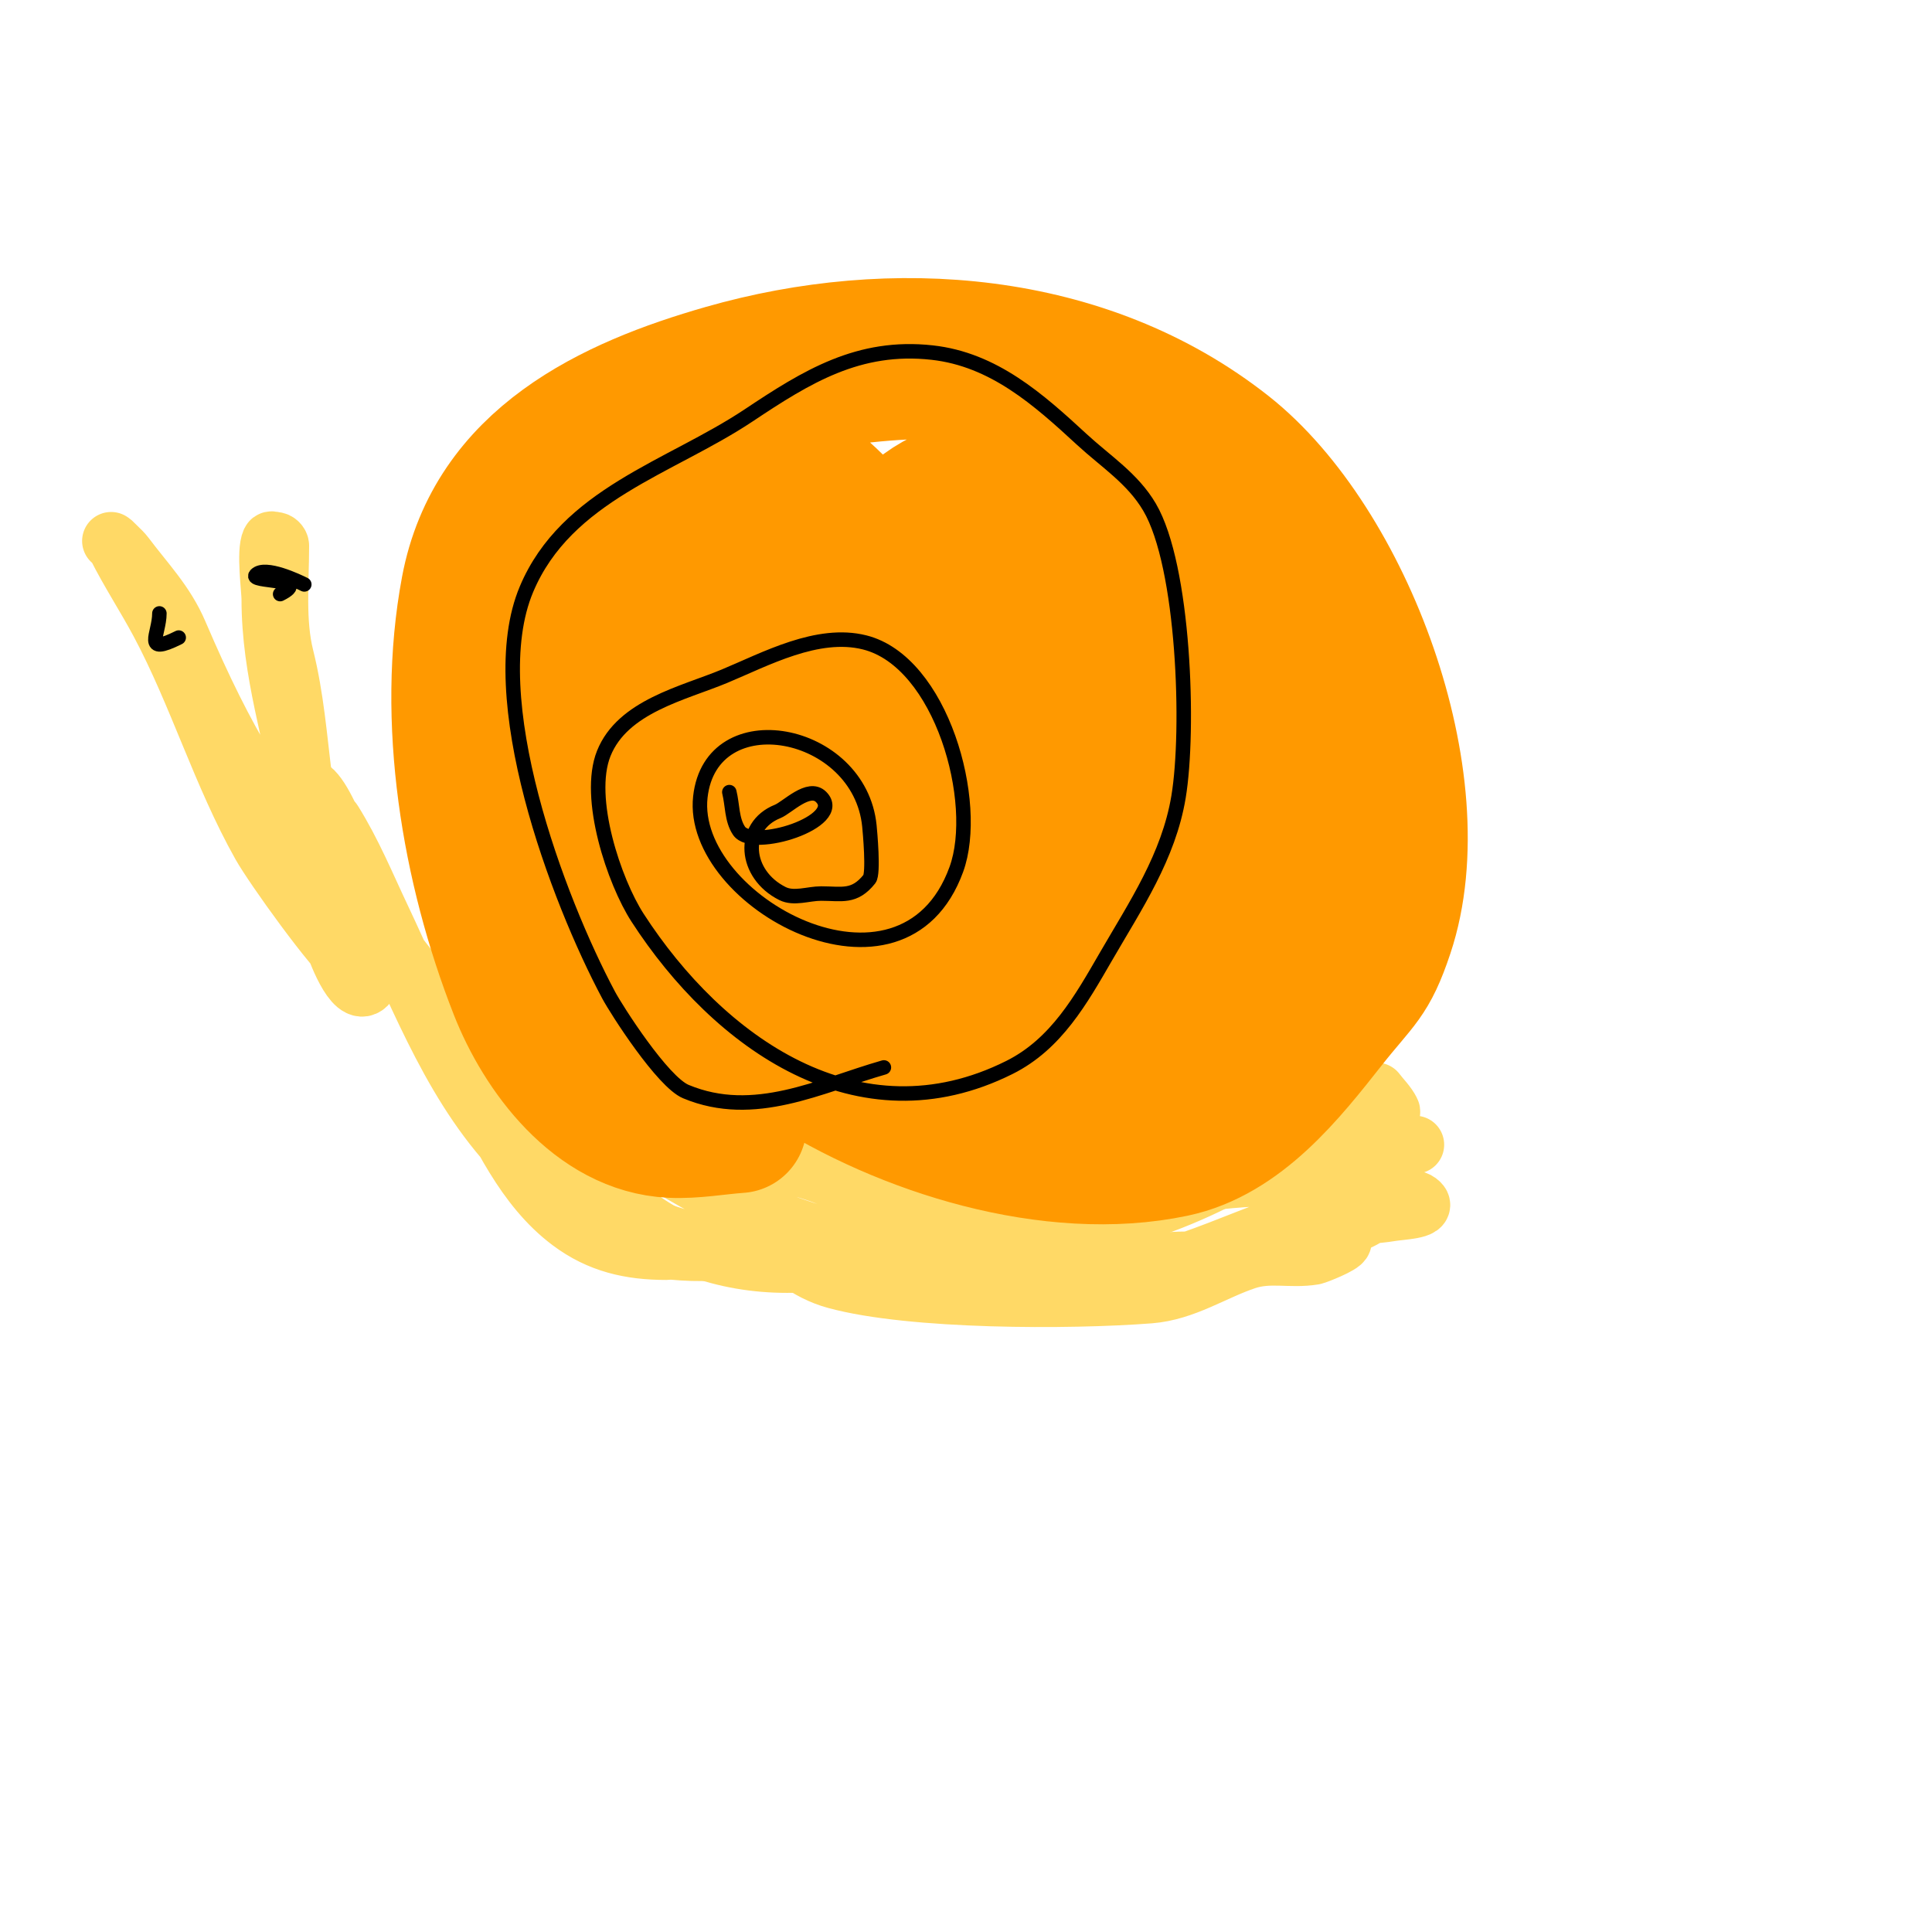
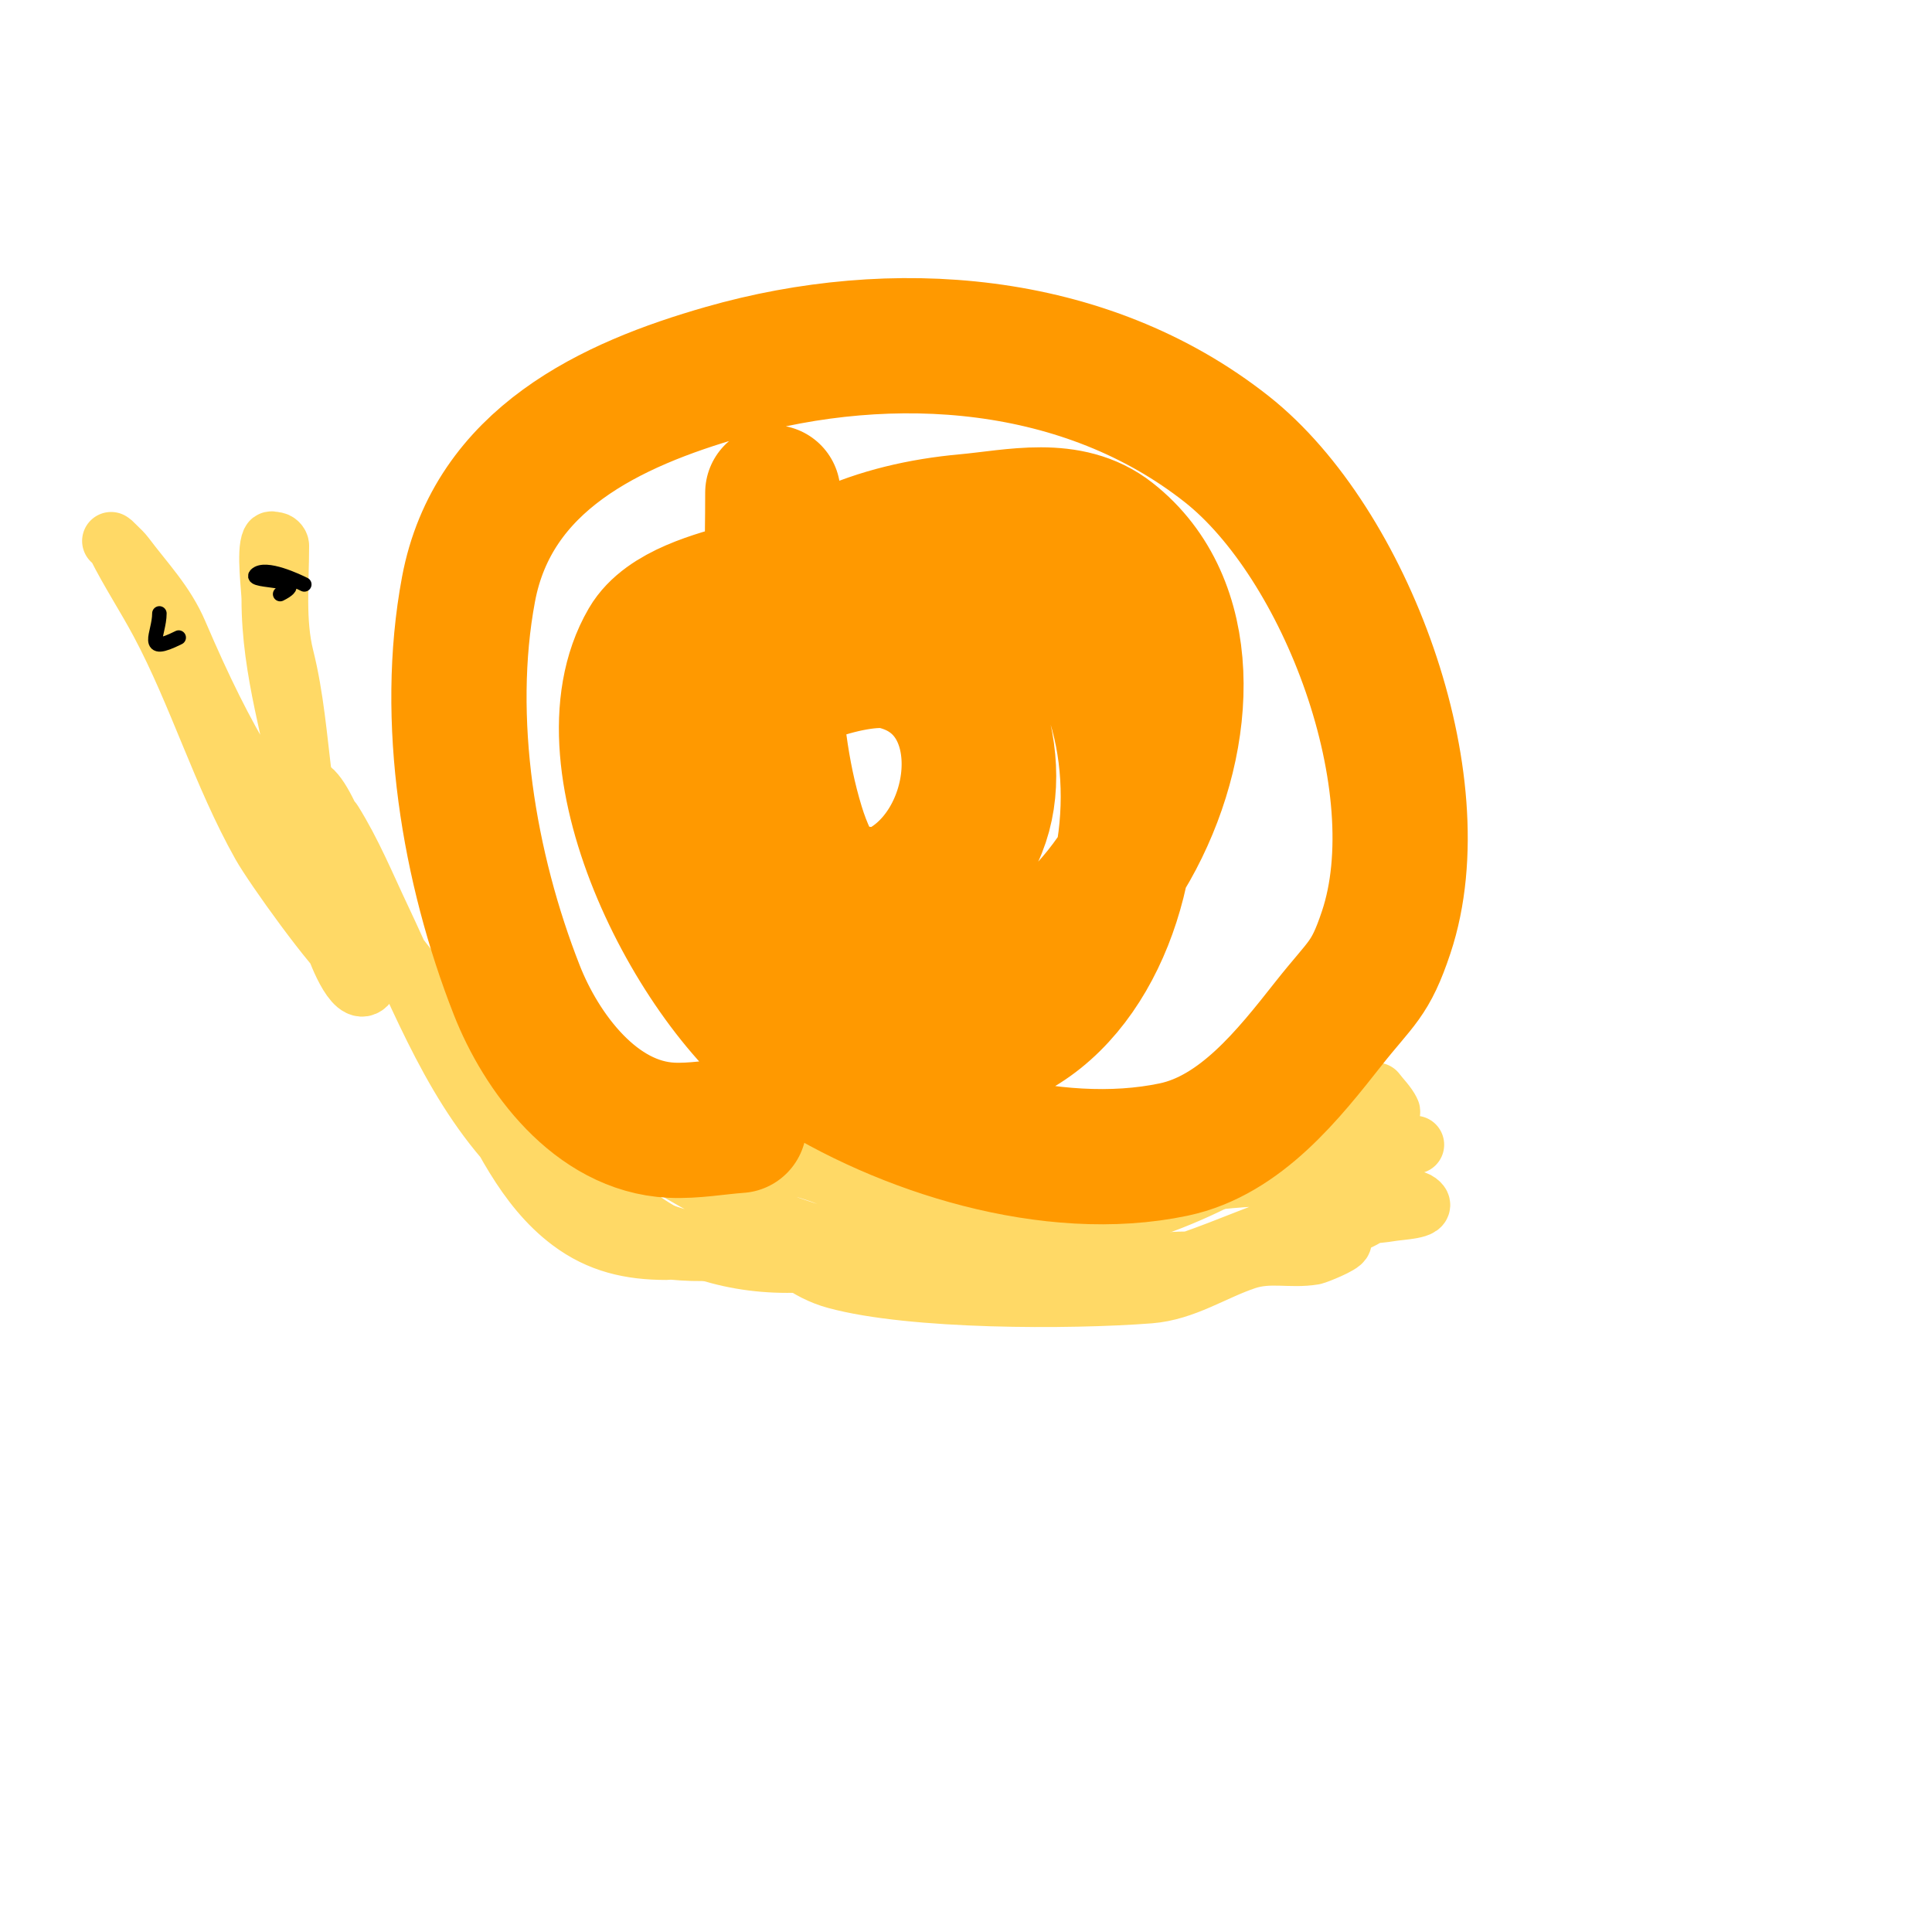
<svg xmlns="http://www.w3.org/2000/svg" viewBox="0 0 400 400" version="1.1">
  <g fill="none" stroke="#ffd966" stroke-width="12" stroke-linecap="round" stroke-linejoin="round">
    <path d="M126,246c-14.926,11.195 -25.439,-27.356 -37,-42c-1.573,-1.992 2.089,4.631 3,7c1.713,4.454 3.754,8.789 6,13c5.501,10.314 10.443,21.832 20,29c6.098,4.574 12.519,6 20,6c0.754,0 9.005,-0.665 8,-1c-12.834,-4.278 -27.614,-7.614 -38,-18c-13.835,-13.835 -20.817,-32.724 -29,-50c-3.244,-6.848 -5.979,-13.566 -10,-20c-0.443,-0.709 -6.561,-6.72 -6,-7c3.785,-1.893 10.468,19.935 12,23c6.201,12.402 17.54,22.395 25,34c7.869,12.24 12.294,28.386 26,36c4.534,2.519 21.638,4.681 27,2c0.62,-0.31 2.318,-3.788 5,-2c5.123,3.415 8.693,7.28 15,9c15.757,4.297 48.305,4.284 65,3c7.316,-0.563 13.236,-4.745 20,-7c4.91,-1.637 9.146,-0.191 14,-1c0.559,-0.093 6,-2.246 6,-3c0,-2.339 -21.91,4.78 -24,5c-21.698,2.284 -44.399,-1.122 -66,-3c-17.307,-1.505 -32.101,-7.236 -47,-16c-5.671,-3.336 -11.362,-6.17 -18,-7c-1.323,-0.165 -2.667,0 -4,0c-1.333,0 -4,-1.333 -4,0c0,2.561 6.848,2.97 7,3c10.072,2.014 20.745,1 31,1c18.028,0 29.8,10.873 47,14c20.738,3.771 42.557,-3.534 60,-14c5.956,-3.574 11.202,-6.64 18,-8c2.635,-0.527 5.393,-0.348 8,-1c0.723,-0.181 2.333,-0.333 2,-1c-0.745,-1.491 -2,-2.667 -3,-4" />
    <path d="M235,254c-2.263,1.697 -4.189,3.827 -6,6c-0.905,1.086 -1.869,2.151 -3,3c-0.596,0.447 -2.707,0.764 -2,1c11.347,3.782 33.346,-8.094 44,-11c6.456,-1.761 13.503,-0.917 20,-2c2.079,-0.347 7.491,-0.509 6,-2c-2.798,-2.798 -10.495,3.089 -13,4c-12.172,4.426 -23.802,8 -37,8c-1.646,0 -13.14,1.29 -14,0c-3.25,-4.875 3.096,-11.265 7,-13c10.289,-4.573 25.067,-4.006 36,-5c5.379,-0.489 17.501,-6 20,-6" />
    <path d="M194,254c-24.225,12.112 -53.809,11.152 -72,-12c-6.293,-8.009 -10.203,-17.232 -17,-25c-11.528,-13.175 -27.656,-15.311 -36,-32c-7.453,-14.906 -5.82,-32.281 -10,-49c-1.826,-7.305 -1,-15.415 -1,-23c0,-0.471 -0.529,-1 -1,-1c-0.333,0 -0.851,-0.298 -1,0c-1.067,2.133 0,10.115 0,12c0,15.243 4.671,28.249 7,43c1.519,9.623 3.195,18.649 6,28c0.288,0.961 4.115,11.885 7,9c0.943,-0.943 1.109,-3.26 0,-4c-0.832,-0.555 -2.2,0.6 -3,0c-3.918,-2.938 -16.529,-20.608 -19,-25c-8.242,-14.652 -13.087,-31.162 -21,-46c-2.891,-5.42 -6.265,-10.531 -9,-16c-0.267,-0.533 -1,-1 -1,-1c0,0 2.151,1.869 3,3c4.052,5.403 8.295,9.689 11,16c10.244,23.903 16.943,33.925 32,54c2.825,3.767 13.553,17 17,17" />
  </g>
  <g fill="none" stroke="#000000" stroke-width="3" stroke-linecap="round" stroke-linejoin="round">
    <path d="M63,121c-1.301,-0.65 -8.092,-3.908 -10,-2c-1.649,1.649 11.845,0.577 5,4" />
    <path d="M37,132c-7.554,3.777 -4,-0.706 -4,-5" />
  </g>
  <g fill="none" stroke="#ff9900" stroke-width="28" stroke-linecap="round" stroke-linejoin="round">
    <path d="M153,233c-4.667,0.333 -9.327,1.223 -14,1c-15.707,-0.748 -26.972,-16.202 -32,-29c-9.933,-25.283 -15.069,-55.963 -10,-83c5.035,-26.851 29.391,-38.255 53,-45c34.699,-9.914 74.658,-7.164 104,16c24.527,19.363 43.3,69.099 33,100c-3.327,9.981 -5.078,10.233 -12,19c-8.144,10.316 -18.122,23.078 -32,26c-25.17,5.299 -55.945,-4.315 -77,-18c-21.197,-13.778 -46.53,-62.091 -32,-87c3.807,-6.526 14.441,-9.178 21,-11c16.349,-4.541 42.665,-10.584 58,-1c37.673,23.546 21.177,108.685 -29,95c-9.57,-2.61 -20.078,-10.19 -28,-16c-22.831,-16.742 -19.792,-48.332 -3,-69c12.08,-14.868 28.573,-21.325 47,-23c9.963,-0.906 21.348,-3.798 30,3c35.207,27.663 -4.623,109.42 -50,89c-8.307,-3.738 -26.837,-19.917 -28,-30c-0.727,-6.3 -0.538,-12.847 1,-19c2.162,-8.649 24.379,-15.759 32,-14c23.229,5.361 18.728,40.412 -1,48c-2.178,0.838 -4.667,0 -7,0c-21.749,0 -29.963,-15.26 -31,-36c-0.48,-9.592 -0.985,-23.423 10,-28c36.987,-15.411 71.7,51.767 29,66c-11.548,3.849 -17.185,-6.788 -20,-16c-6.723,-22.003 -5,-46.366 -5,-69" />
-     <path d="M153,200c-3.986,0 -10.32,1.38 -14,0c-5.277,-1.979 -11.092,-11.549 -13,-16c-6.868,-16.024 -11.57,-39.655 -9,-57c1.435,-9.688 7.789,-25.598 19,-28c34.533,-7.4 43.475,45.328 36,69c-2.72,8.614 -6.384,20.367 -17,22c-10.754,1.654 -16.49,-3.1 -22,-12c-11.653,-18.824 -16.783,-41.076 -16,-63c0.423,-11.835 5.183,-31 21,-31c14.646,0 15.264,3.22 27,13c12.79,10.658 22.265,20.647 24,38c2.071,20.705 -11.791,59.294 -30,71c-7.873,5.061 -24.031,5.794 -33,4c-11.699,-2.34 -13,-15.664 -13,-25c0,-16.069 9.925,-38.015 30,-34c11.123,2.225 15.153,16.686 16,26c0.35,3.847 1.611,9.463 -3,11c-9.547,3.182 -17.629,-22.581 -19,-27c-4.674,-15.06 -5.421,-32.363 -6,-48c-0.17,-4.603 -0.653,-15.358 2,-20c1.717,-3.005 8.826,-6.779 12,-8c14.074,-5.413 45.063,-10.447 60,-7c27.574,6.363 17.787,60.062 3,73c-11.999,10.499 -19.571,-4.797 -22,-15c-6.702,-28.147 3.177,-33.272 28,-39c5.703,-1.316 14.931,-4.023 21,-2c6.858,2.286 4.547,20.991 4,25c-2.757,20.219 -15.813,42.542 -33,54c-4.19,2.793 -15.991,7.131 -21,4c-3.933,-2.458 -7.823,-15.177 -4,-19c3.947,-3.947 8.172,-2.122 13,-3c8.003,-1.455 22.503,-15.372 30,-6c2.304,2.881 3.464,9.622 5,13c3.989,8.777 8.44,20.56 0,29c-3.685,3.685 -10.748,5.598 -15,9c-6.755,5.404 -11.776,13.184 -19,18c-0.435,0.29 -7,3 -7,3c0,0 2.014,-0.164 3,0c7.278,1.213 13.527,2 21,2c19.389,0 31.695,-2.825 42,-20" />
-     <path d="M254,204c9.182,-24.486 13.393,-51.678 11,-78c-0.795,-8.746 -23.056,-17.629 -30,-13c-0.951,0.634 0.765,3.765 1,4c6.031,6.031 11.669,11.069 17,18c18.41,23.933 24.262,55.246 -11,67" />
  </g>
  <g fill="none" stroke="#000000" stroke-width="3" stroke-linecap="round" stroke-linejoin="round">
-     <path d="M183,221c-13.304,3.801 -26.807,10.914 -41,5c-4.804,-2.002 -14.316,-16.842 -16,-20c-10.5,-19.688 -26.379,-61.726 -17,-84c8.261,-19.621 29.809,-25.206 46,-36c12.041,-8.028 22.79,-14.69 38,-13c12.721,1.413 22.013,9.704 31,18c4.9,4.523 10.499,8.049 14,14c7.175,12.198 8.313,46.12 6,60c-2.057,12.34 -8.898,22.46 -15,33c-5.165,8.922 -10.288,18.144 -20,23c-31.296,15.648 -60.272,-5.147 -77,-31c-4.806,-7.427 -10.685,-24.786 -7,-34c3.91,-9.775 16.519,-12.466 25,-16c8.483,-3.535 19.276,-9.431 29,-7c15.932,3.983 24.033,33.16 19,47c-11.183,30.754 -55.397,6.574 -53,-15c2.217,-19.953 32.986,-14.141 35,6c0.111,1.115 0.921,9.849 0,11c-3.135,3.919 -5.711,3 -10,3c-2.667,0 -5.615,1.193 -8,0c-7.923,-3.962 -8.705,-13.918 -1,-17c1.993,-0.797 6.461,-5.539 9,-3c5.079,5.079 -14.187,11.219 -17,7c-1.525,-2.287 -1.333,-5.333 -2,-8" />
-   </g>
+     </g>
</svg>